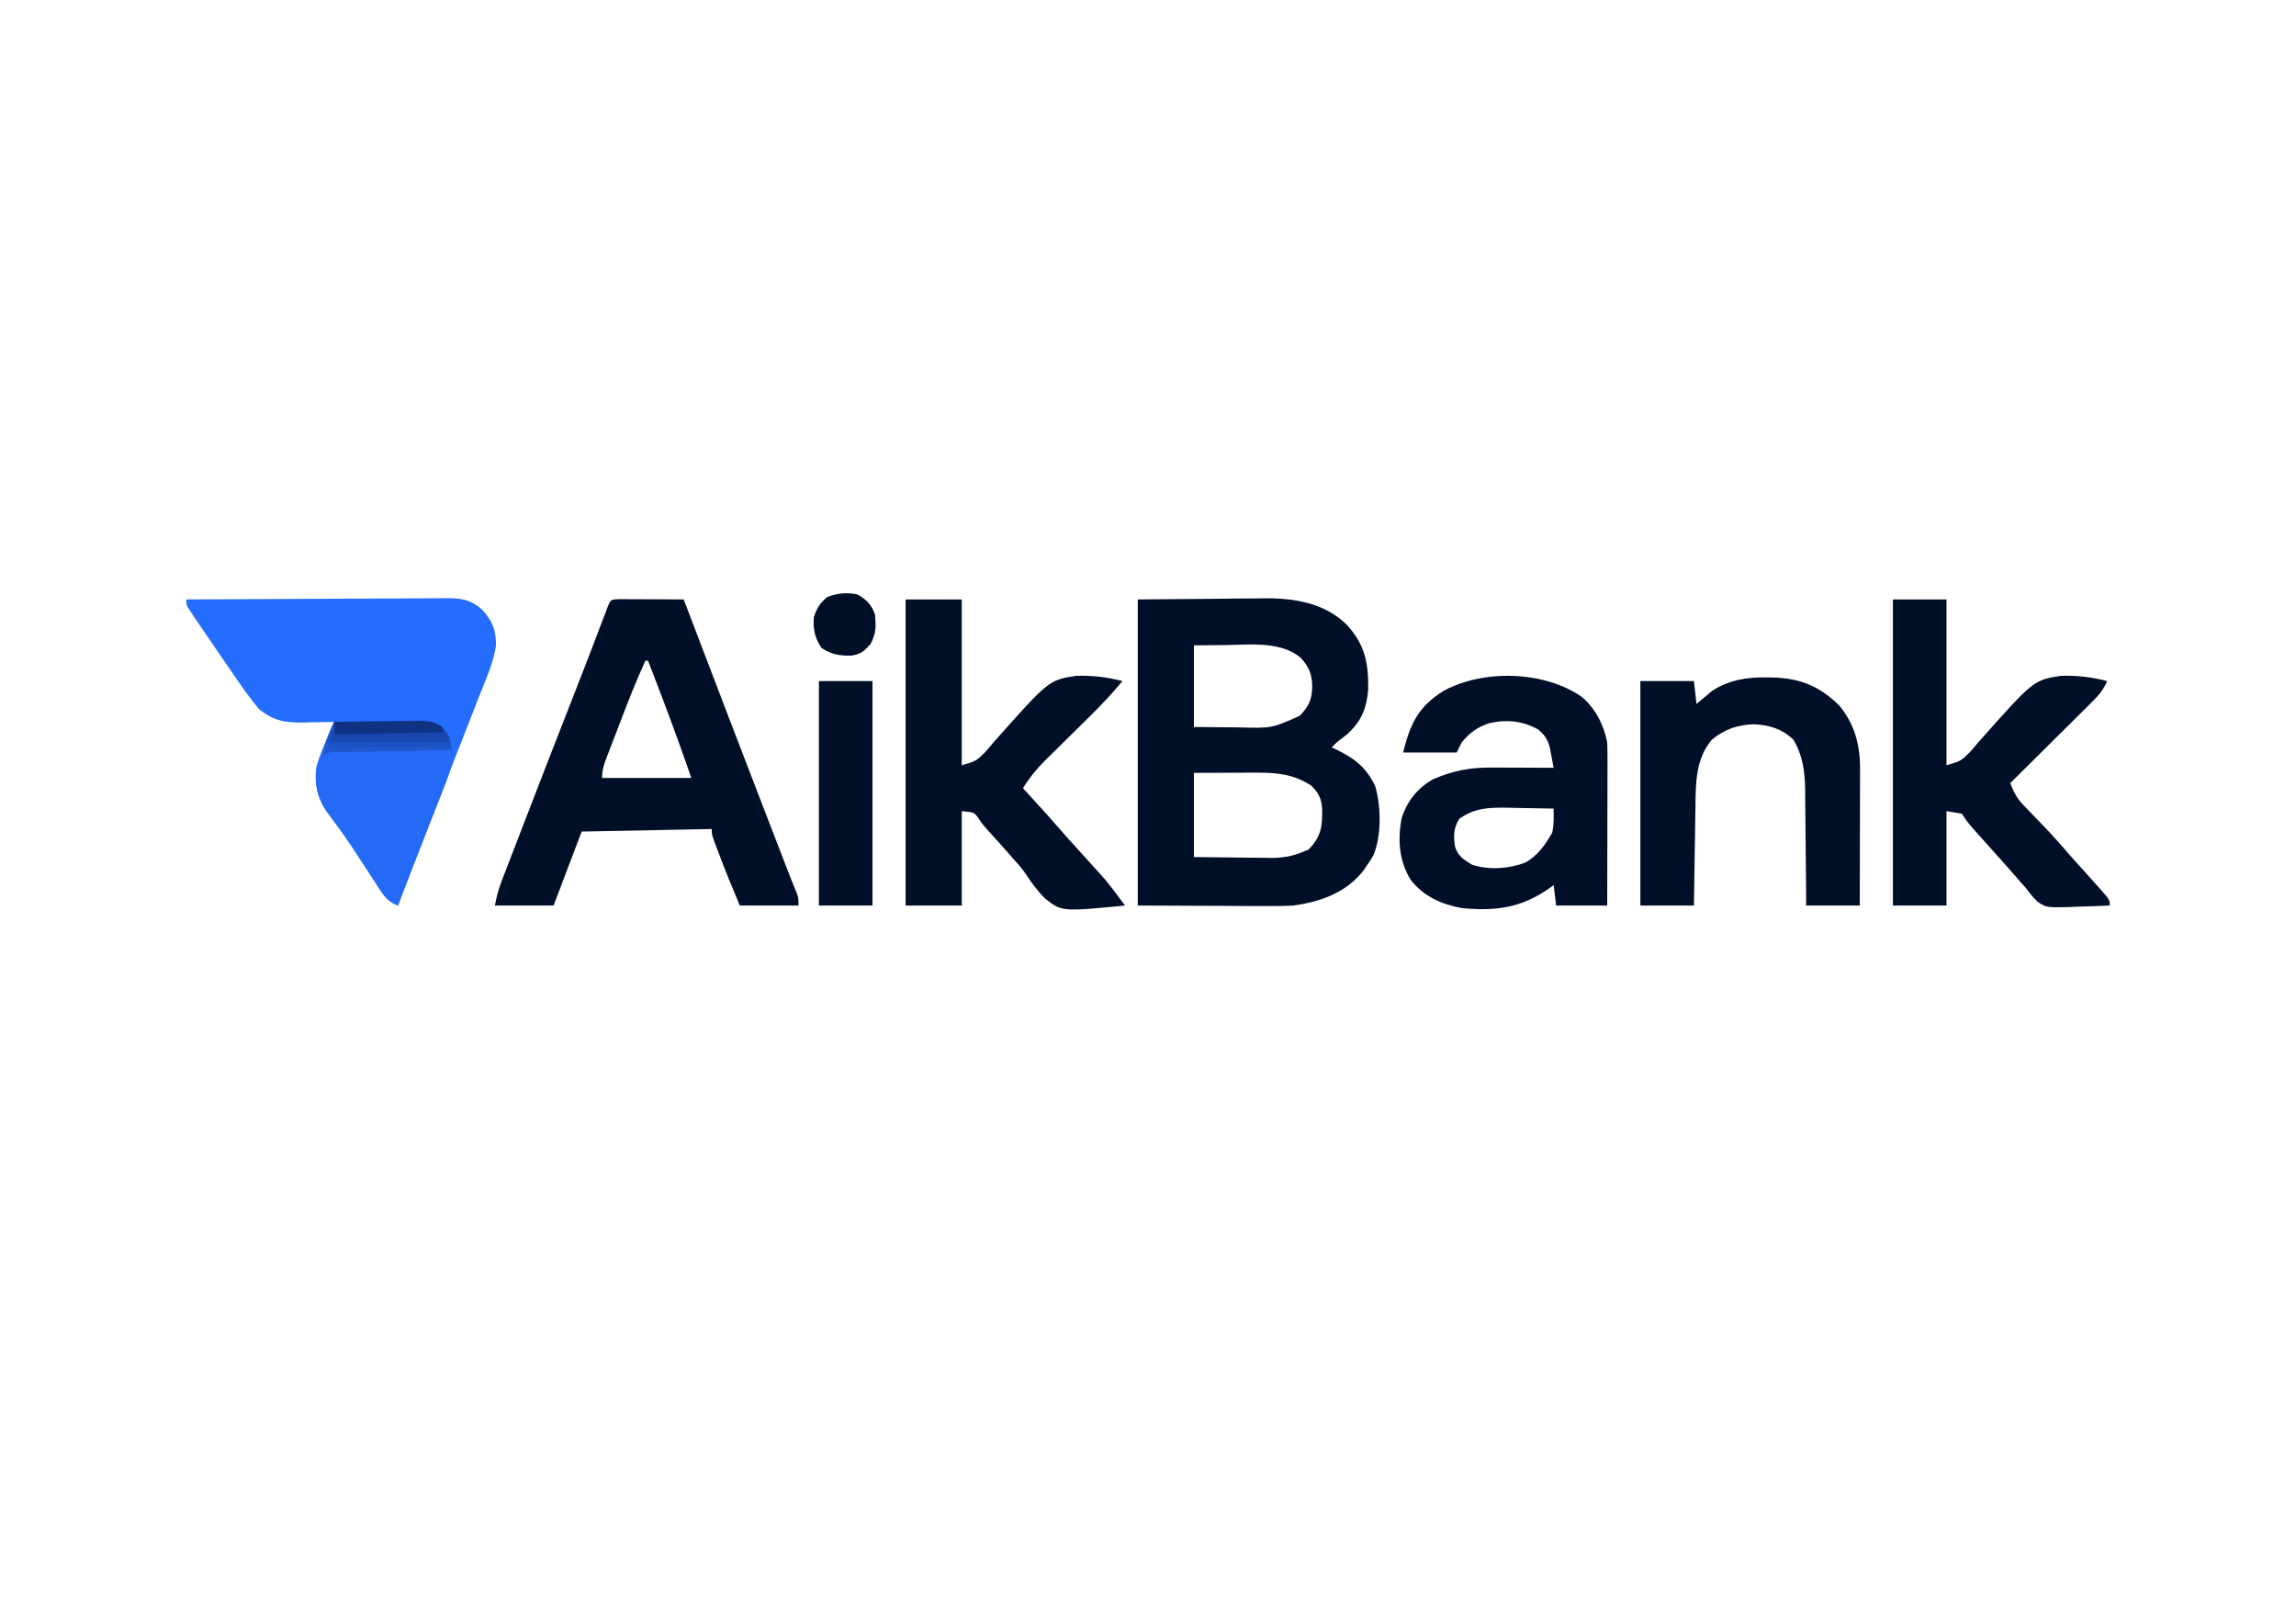
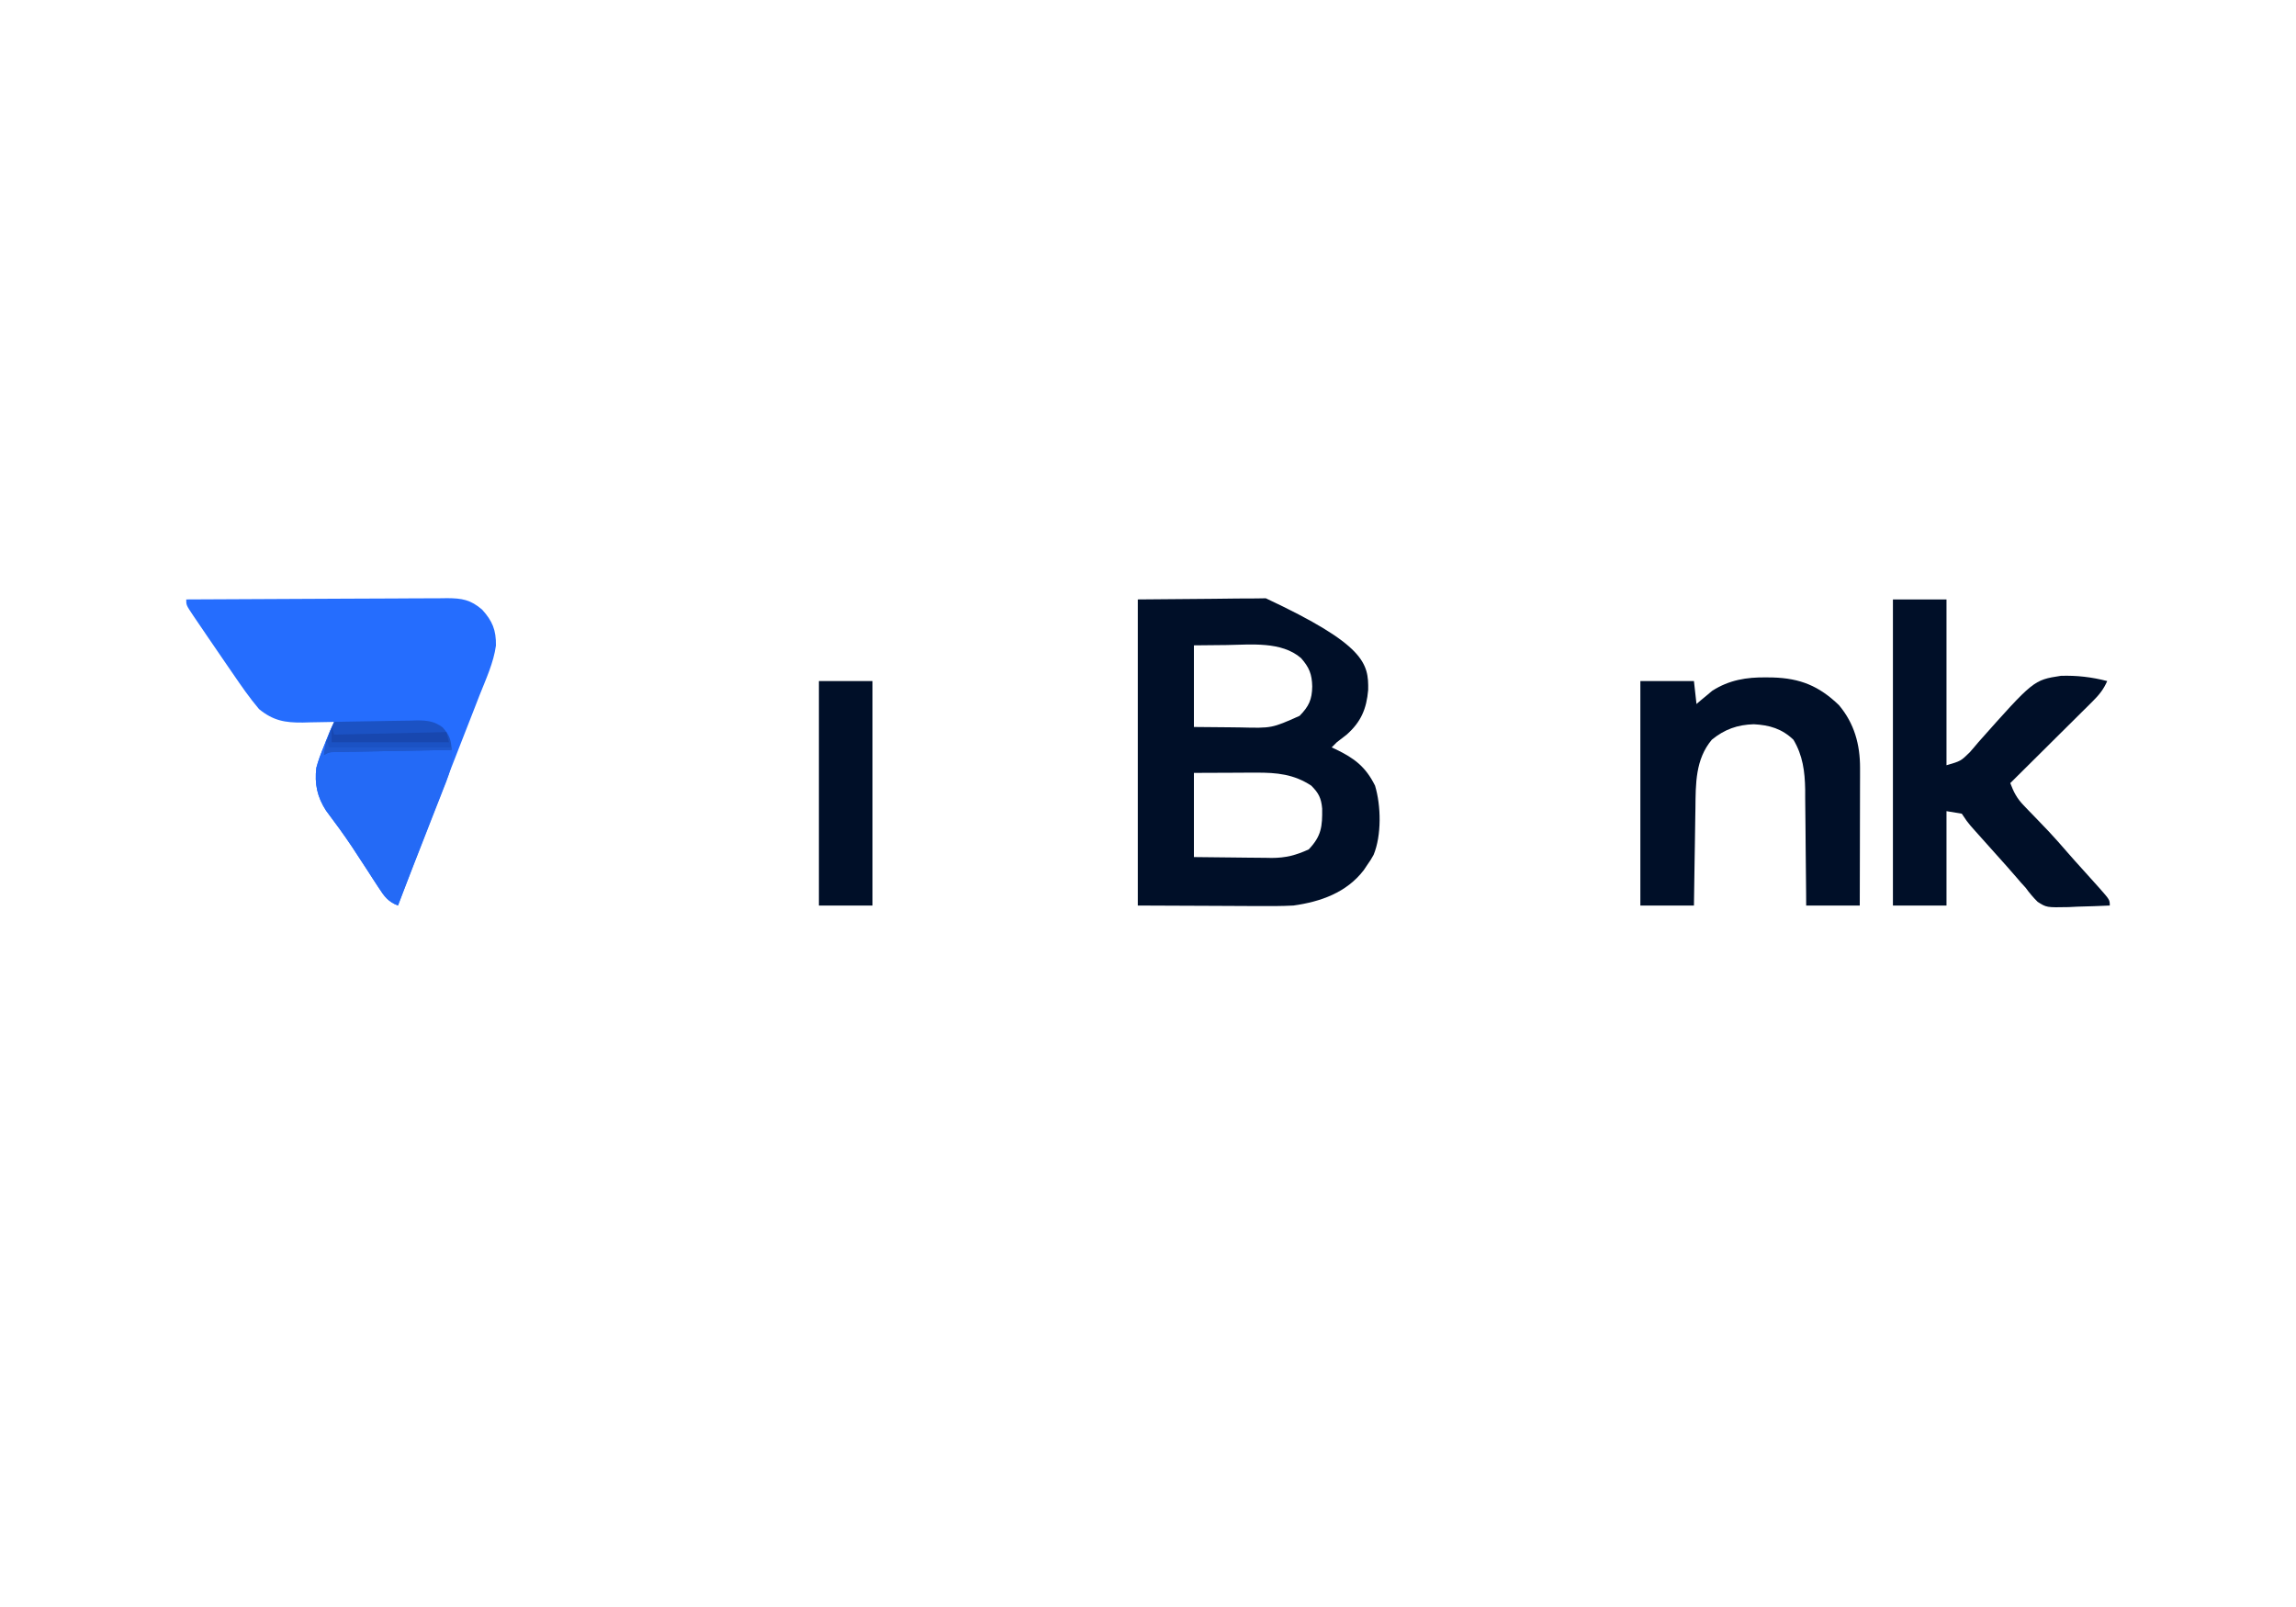
<svg xmlns="http://www.w3.org/2000/svg" version="1.1" width="900" height="630">
-   <path d="M0 0 C9.797 -0.083 19.594 -0.165 29.688 -0.25 C34.287 -0.305 34.287 -0.305 38.979 -0.36 C41.448 -0.372 43.918 -0.382 46.387 -0.391 C48.263 -0.421 48.263 -0.421 50.176 -0.453 C61.845 -0.457 73.425 1.503 82 10 C89.085 17.782 90.504 25.077 90.305 35.492 C89.659 42.923 87.481 48.036 81.875 53 C80.59 54.009 79.299 55.01 78 56 C77.01 56.99 77.01 56.99 76 58 C76.519 58.242 77.039 58.485 77.574 58.734 C84.964 62.286 89.305 65.61 93 73 C95.384 80.894 95.58 92.484 92.438 100.125 C91.309 102.121 91.309 102.121 90 104 C89.537 104.692 89.074 105.384 88.598 106.098 C81.851 114.923 71.671 118.519 61 120 C56.224 120.256 51.461 120.234 46.68 120.195 C45.491 120.193 44.302 120.191 43.076 120.189 C38.676 120.179 34.275 120.151 29.875 120.125 C20.016 120.084 10.158 120.043 0 120 C0 80.4 0 40.8 0 0 Z M22 18 C22 28.56 22 39.12 22 50 C26.599 50.041 31.199 50.083 35.938 50.125 C37.37 50.143 38.802 50.161 40.277 50.18 C52.537 50.488 52.537 50.488 63.438 45.625 C67.041 41.934 68.295 39.283 68.375 34.125 C68.276 29.34 67.218 26.666 64 23 C56.298 16.348 44.372 17.742 34.812 17.875 C28.47 17.937 28.47 17.937 22 18 Z M22 68 C22 78.89 22 89.78 22 101 C27.123 101.069 32.245 101.129 37.369 101.165 C39.109 101.18 40.849 101.2 42.588 101.226 C45.101 101.263 47.612 101.28 50.125 101.293 C51.277 101.316 51.277 101.316 52.452 101.34 C57.939 101.342 61.993 100.285 67 98 C71.986 92.758 72.362 89.039 72.27 81.984 C71.899 77.883 70.913 75.913 68 73 C61.162 68.504 54.502 67.87 46.414 67.902 C45.13 67.905 43.845 67.907 42.522 67.91 C40.098 67.924 40.098 67.924 37.625 67.938 C29.891 67.968 29.891 67.968 22 68 Z " fill="#000F28" transform="translate(446,235)" />
+   <path d="M0 0 C9.797 -0.083 19.594 -0.165 29.688 -0.25 C34.287 -0.305 34.287 -0.305 38.979 -0.36 C41.448 -0.372 43.918 -0.382 46.387 -0.391 C48.263 -0.421 48.263 -0.421 50.176 -0.453 C89.085 17.782 90.504 25.077 90.305 35.492 C89.659 42.923 87.481 48.036 81.875 53 C80.59 54.009 79.299 55.01 78 56 C77.01 56.99 77.01 56.99 76 58 C76.519 58.242 77.039 58.485 77.574 58.734 C84.964 62.286 89.305 65.61 93 73 C95.384 80.894 95.58 92.484 92.438 100.125 C91.309 102.121 91.309 102.121 90 104 C89.537 104.692 89.074 105.384 88.598 106.098 C81.851 114.923 71.671 118.519 61 120 C56.224 120.256 51.461 120.234 46.68 120.195 C45.491 120.193 44.302 120.191 43.076 120.189 C38.676 120.179 34.275 120.151 29.875 120.125 C20.016 120.084 10.158 120.043 0 120 C0 80.4 0 40.8 0 0 Z M22 18 C22 28.56 22 39.12 22 50 C26.599 50.041 31.199 50.083 35.938 50.125 C37.37 50.143 38.802 50.161 40.277 50.18 C52.537 50.488 52.537 50.488 63.438 45.625 C67.041 41.934 68.295 39.283 68.375 34.125 C68.276 29.34 67.218 26.666 64 23 C56.298 16.348 44.372 17.742 34.812 17.875 C28.47 17.937 28.47 17.937 22 18 Z M22 68 C22 78.89 22 89.78 22 101 C27.123 101.069 32.245 101.129 37.369 101.165 C39.109 101.18 40.849 101.2 42.588 101.226 C45.101 101.263 47.612 101.28 50.125 101.293 C51.277 101.316 51.277 101.316 52.452 101.34 C57.939 101.342 61.993 100.285 67 98 C71.986 92.758 72.362 89.039 72.27 81.984 C71.899 77.883 70.913 75.913 68 73 C61.162 68.504 54.502 67.87 46.414 67.902 C45.13 67.905 43.845 67.907 42.522 67.91 C40.098 67.924 40.098 67.924 37.625 67.938 C29.891 67.968 29.891 67.968 22 68 Z " fill="#000F28" transform="translate(446,235)" />
  <path d="M0 0 C14.239 -0.094 28.477 -0.164 42.716 -0.207 C49.327 -0.228 55.939 -0.256 62.55 -0.302 C68.93 -0.345 75.31 -0.369 81.691 -0.38 C84.125 -0.387 86.56 -0.401 88.994 -0.423 C92.403 -0.452 95.812 -0.456 99.221 -0.454 C100.732 -0.476 100.732 -0.476 102.273 -0.498 C108.04 -0.464 111.457 0.08 116 4 C120.026 8.461 121.49 11.995 121.402 18.086 C120.471 24.835 117.495 31.2 115 37.5 C114.37 39.123 113.742 40.746 113.115 42.369 C111.441 46.692 109.748 51.007 108.052 55.321 C106.288 59.815 104.539 64.314 102.789 68.812 C100.392 74.971 97.989 81.127 95.579 87.281 C91.318 98.162 87.119 109.065 83 120 C79.162 118.51 77.67 116.463 75.461 113.047 C74.802 112.041 74.144 111.036 73.465 110 C72.776 108.927 72.086 107.855 71.375 106.75 C69.945 104.559 68.512 102.368 67.078 100.18 C66.383 99.117 65.687 98.055 64.971 96.96 C61.748 92.12 58.31 87.454 54.82 82.805 C51.364 77.479 50.237 72.311 51 66 C51.761 63.11 52.805 60.388 53.938 57.625 C54.215 56.915 54.493 56.204 54.779 55.473 C55.776 52.94 56.782 50.435 58 48 C57.146 48.024 57.146 48.024 56.275 48.048 C53.663 48.11 51.05 48.149 48.438 48.188 C47.542 48.213 46.647 48.238 45.725 48.264 C38.731 48.341 34.106 47.538 28.543 42.992 C24.804 38.592 21.572 33.887 18.312 29.125 C17.609 28.104 16.906 27.084 16.182 26.032 C14.114 23.026 12.056 20.014 10 17 C9.433 16.173 8.867 15.345 8.283 14.493 C6.849 12.395 5.422 10.293 4 8.188 C3.585 7.579 3.171 6.97 2.743 6.342 C0 2.235 0 2.235 0 0 Z " fill="#256DFE" transform="translate(73,235)" />
-   <path d="M0 0 C1.168 0.005 2.336 0.01 3.539 0.016 C4.799 0.019 6.059 0.022 7.357 0.026 C8.698 0.034 10.038 0.042 11.379 0.051 C12.723 0.056 14.067 0.061 15.412 0.065 C18.713 0.077 22.015 0.093 25.316 0.114 C25.53 0.676 25.745 1.238 25.965 1.818 C36.756 30.146 47.585 58.459 58.504 86.739 C58.989 87.996 59.474 89.253 59.96 90.51 C61.321 94.037 62.684 97.563 64.047 101.09 C64.451 102.137 64.855 103.183 65.272 104.261 C65.645 105.227 66.018 106.192 66.403 107.186 C66.726 108.022 67.049 108.857 67.382 109.718 C68.038 111.401 68.726 113.073 69.436 114.734 C70.316 117.114 70.316 117.114 70.316 120.114 C62.726 120.114 55.136 120.114 47.316 120.114 C44.413 113.283 41.627 106.43 39.004 99.489 C38.737 98.79 38.471 98.091 38.197 97.371 C36.316 92.354 36.316 92.354 36.316 90.114 C11.071 90.609 11.071 90.609 -14.684 91.114 C-18.314 100.684 -21.944 110.254 -25.684 120.114 C-33.274 120.114 -40.864 120.114 -48.684 120.114 C-48 116.696 -47.388 114.044 -46.172 110.882 C-45.863 110.072 -45.553 109.262 -45.235 108.428 C-44.897 107.556 -44.559 106.684 -44.211 105.785 C-43.679 104.398 -43.679 104.398 -43.136 102.982 C-41.969 99.941 -40.795 96.902 -39.621 93.864 C-38.806 91.744 -37.991 89.625 -37.176 87.505 C-31.232 72.06 -25.231 56.636 -19.197 41.226 C-16.276 33.766 -13.362 26.304 -10.5 18.821 C-10.26 18.193 -10.02 17.565 -9.772 16.918 C-8.681 14.065 -7.594 11.212 -6.512 8.356 C-6.147 7.4 -5.782 6.443 -5.406 5.457 C-4.939 4.223 -4.939 4.223 -4.461 2.963 C-3.273 0.137 -3.207 0.136 0 0 Z M10.316 24.114 C6.675 31.992 3.559 40.051 0.46 48.154 C-0.441 50.506 -1.349 52.855 -2.258 55.203 C-2.833 56.702 -3.407 58.201 -3.981 59.699 C-4.253 60.399 -4.524 61.099 -4.804 61.821 C-5.912 64.736 -6.684 66.966 -6.684 70.114 C4.866 70.114 16.416 70.114 28.316 70.114 C23.003 54.635 17.261 39.36 11.316 24.114 C10.986 24.114 10.656 24.114 10.316 24.114 Z " fill="#000F28" transform="translate(242.684,234.886)" />
-   <path d="M0 0 C7.26 0 14.52 0 22 0 C22 21.45 22 42.9 22 65 C27.588 63.376 27.588 63.376 31.114 59.927 C31.651 59.307 32.189 58.687 32.742 58.047 C33.589 57.046 33.589 57.046 34.453 56.023 C56.149 31.597 56.149 31.597 66.824 29.949 C73.018 29.737 79.004 30.443 85 32 C80.962 36.857 76.719 41.395 72.211 45.816 C70.927 47.088 69.643 48.359 68.359 49.631 C66.362 51.603 64.364 53.574 62.362 55.542 C60.412 57.462 58.467 59.389 56.523 61.316 C55.929 61.898 55.334 62.479 54.721 63.078 C51.288 66.491 48.542 69.877 46 74 C46.961 75.052 46.961 75.052 47.941 76.125 C55.871 84.823 55.871 84.823 59.5 89 C62.288 92.209 65.135 95.359 68 98.5 C74.007 105.099 74.007 105.099 76.75 108.188 C77.24 108.738 77.73 109.288 78.234 109.855 C80.943 113.146 83.462 116.577 86 120 C61.174 122.427 61.174 122.427 54.559 117.164 C51.703 114.286 49.348 111.098 47.133 107.709 C45.693 105.537 44.018 103.66 42.25 101.75 C41.734 101.152 41.219 100.554 40.688 99.938 C37.848 96.678 34.926 93.493 32.016 90.297 C30 88 30 88 28.547 85.766 C26.824 83.438 26.824 83.438 22 83 C22 95.21 22 107.42 22 120 C14.74 120 7.48 120 0 120 C0 80.4 0 40.8 0 0 Z " fill="#000F28" transform="translate(355,235)" />
  <path d="M0 0 C6.93 0 13.86 0 21 0 C21 21.45 21 42.9 21 65 C26.588 63.376 26.588 63.376 30.114 59.927 C30.651 59.307 31.189 58.687 31.742 58.047 C32.589 57.046 32.589 57.046 33.453 56.023 C55.149 31.597 55.149 31.597 65.824 29.949 C72.018 29.737 78.004 30.443 84 32 C82.595 35.183 80.931 37.313 78.468 39.759 C77.748 40.479 77.027 41.2 76.285 41.942 C75.508 42.709 74.73 43.476 73.93 44.266 C73.133 45.059 72.337 45.852 71.517 46.67 C68.974 49.201 66.425 51.726 63.875 54.25 C62.149 55.966 60.424 57.682 58.699 59.398 C54.471 63.604 50.238 67.804 46 72 C47.352 75.549 48.582 77.967 51.23 80.707 C51.869 81.377 52.508 82.046 53.166 82.736 C54.167 83.764 54.167 83.764 55.188 84.812 C56.495 86.172 57.801 87.533 59.105 88.895 C59.752 89.57 60.4 90.245 61.066 90.94 C63.592 93.63 66.015 96.401 68.43 99.19 C70.442 101.51 72.5 103.787 74.562 106.062 C76.043 107.707 77.522 109.353 79 111 C79.629 111.7 80.258 112.4 80.906 113.121 C85 117.765 85 117.765 85 120 C80.813 120.204 76.628 120.328 72.438 120.438 C70.665 120.525 70.665 120.525 68.857 120.615 C60.231 120.784 60.231 120.784 56.717 118.545 C54.95 116.79 53.464 115.011 52 113 C51.374 112.313 50.747 111.626 50.102 110.918 C49.614 110.347 49.127 109.776 48.625 109.188 C45.953 106.09 43.242 103.035 40.5 100 C37.675 96.865 34.855 93.727 32.062 90.562 C31.517 89.945 30.972 89.328 30.41 88.691 C29 87 29 87 27 84 C25.02 83.67 23.04 83.34 21 83 C21 95.21 21 107.42 21 120 C14.07 120 7.14 120 0 120 C0 80.4 0 40.8 0 0 Z " fill="#000F28" transform="translate(742,235)" />
-   <path d="M0 0 C5.473 4.599 8.661 10.903 10.062 17.875 C10.15 19.983 10.18 22.094 10.176 24.204 C10.176 26.126 10.176 26.126 10.176 28.086 C10.171 29.479 10.165 30.872 10.16 32.266 C10.158 33.695 10.157 35.124 10.156 36.553 C10.152 40.308 10.142 44.063 10.131 47.818 C10.121 51.652 10.116 55.486 10.111 59.32 C10.101 66.839 10.083 74.357 10.062 81.875 C3.462 81.875 -3.138 81.875 -9.938 81.875 C-10.432 77.915 -10.432 77.915 -10.938 73.875 C-11.483 74.273 -12.028 74.672 -12.59 75.082 C-23.607 82.822 -33.679 84.149 -46.938 82.875 C-54.962 81.392 -61.77 78.347 -66.938 71.875 C-71.512 64.377 -72.153 56.147 -70.5 47.617 C-68.416 40.974 -64.136 35.607 -58.023 32.297 C-50.362 28.989 -43.704 27.744 -35.352 27.777 C-34.65 27.779 -33.948 27.78 -33.225 27.782 C-31.004 27.787 -28.783 27.8 -26.562 27.812 C-25.048 27.818 -23.534 27.822 -22.02 27.826 C-18.325 27.837 -14.632 27.854 -10.938 27.875 C-11.231 26.268 -11.532 24.663 -11.836 23.059 C-12.003 22.165 -12.169 21.271 -12.341 20.349 C-13.167 16.921 -14.273 15.189 -16.938 12.875 C-22.98 9.504 -29.401 8.822 -36.109 10.379 C-40.781 11.915 -43.752 14.034 -46.938 17.875 C-47.597 19.195 -48.258 20.515 -48.938 21.875 C-55.867 21.875 -62.797 21.875 -69.938 21.875 C-67.104 10.541 -64.032 3.91 -53.922 -2.379 C-38.142 -10.797 -14.682 -10.098 0 0 Z M-47.938 47.875 C-50.199 51.69 -50.205 54.357 -49.613 58.684 C-48.428 62.527 -46.302 63.764 -42.938 65.875 C-36.208 68.026 -28.615 67.5 -22.047 65.055 C-17.26 62.378 -14.141 58.02 -11.5 53.312 C-10.768 50.14 -10.903 47.121 -10.938 43.875 C-14.921 43.775 -18.904 43.703 -22.888 43.655 C-24.901 43.626 -26.913 43.575 -28.926 43.523 C-36.367 43.449 -41.748 43.536 -47.938 47.875 Z " fill="#000F28" transform="translate(619.938,273.125)" />
  <path d="M0 0 C1.246 0.015 1.246 0.015 2.517 0.03 C13.259 0.339 20.644 3.348 28.457 10.863 C34.491 18.027 36.758 26.301 36.739 35.513 C36.738 37.314 36.738 37.314 36.738 39.152 C36.733 40.439 36.728 41.725 36.723 43.051 C36.721 44.389 36.719 45.727 36.718 47.065 C36.715 50.575 36.705 54.085 36.694 57.595 C36.683 61.181 36.679 64.767 36.674 68.354 C36.663 75.382 36.646 82.41 36.625 89.438 C29.695 89.438 22.765 89.438 15.625 89.438 C15.616 87.824 15.606 86.21 15.597 84.547 C15.557 78.527 15.491 72.508 15.417 66.488 C15.389 63.889 15.368 61.29 15.354 58.69 C15.332 54.942 15.286 51.194 15.234 47.445 C15.233 46.294 15.232 45.142 15.231 43.956 C15.104 36.884 14.301 30.614 10.625 24.438 C6.099 20.115 1.257 18.689 -4.922 18.367 C-11.291 18.55 -16.392 20.36 -21.375 24.438 C-27.828 32.146 -27.683 41.642 -27.789 51.254 C-27.808 52.351 -27.828 53.448 -27.848 54.578 C-27.907 58.052 -27.954 61.526 -28 65 C-28.038 67.368 -28.077 69.736 -28.117 72.104 C-28.213 77.881 -28.297 83.659 -28.375 89.438 C-35.305 89.438 -42.235 89.438 -49.375 89.438 C-49.375 60.398 -49.375 31.358 -49.375 1.438 C-42.445 1.438 -35.515 1.438 -28.375 1.438 C-28.045 4.407 -27.715 7.378 -27.375 10.438 C-26.83 9.967 -26.284 9.496 -25.723 9.012 C-24.969 8.389 -24.214 7.766 -23.438 7.125 C-22.707 6.51 -21.976 5.895 -21.223 5.262 C-14.583 1.009 -7.776 -0.103 0 0 Z " fill="#000F28" transform="translate(692.375,265.562)" />
  <path d="M0 0 C5.444 -0.124 10.888 -0.215 16.333 -0.275 C18.184 -0.3 20.034 -0.334 21.885 -0.377 C24.551 -0.438 27.216 -0.466 29.883 -0.488 C31.116 -0.527 31.116 -0.527 32.374 -0.566 C36.522 -0.568 39.196 -0.281 42.507 2.343 C46.161 6.238 46.305 9.414 46.239 14.507 C45.825 18.824 44.284 22.61 42.676 26.609 C42.333 27.498 41.989 28.387 41.636 29.302 C40.542 32.124 39.428 34.937 38.312 37.75 C37.583 39.622 36.854 41.494 36.127 43.367 C34.73 46.959 33.325 50.549 31.913 54.135 C29.573 60.076 27.28 66.035 25 72 C21.162 70.51 19.67 68.463 17.461 65.047 C16.802 64.041 16.144 63.036 15.465 62 C14.776 60.927 14.086 59.855 13.375 58.75 C11.945 56.559 10.512 54.368 9.078 52.18 C8.383 51.117 7.687 50.055 6.971 48.96 C3.748 44.12 0.31 39.454 -3.18 34.805 C-6.636 29.479 -7.763 24.311 -7 18 C-6.239 15.11 -5.195 12.388 -4.062 9.625 C-3.785 8.915 -3.507 8.204 -3.221 7.473 C-2.224 4.94 -1.218 2.435 0 0 Z " fill="#246AF6" transform="translate(131,283)" />
  <path d="M0 0 C6.93 0 13.86 0 21 0 C21 29.04 21 58.08 21 88 C14.07 88 7.14 88 0 88 C0 58.96 0 29.92 0 0 Z " fill="#000F28" transform="translate(321,267)" />
  <path d="M0 0 C5.444 -0.124 10.888 -0.215 16.333 -0.275 C18.184 -0.3 20.034 -0.334 21.885 -0.377 C24.551 -0.438 27.216 -0.466 29.883 -0.488 C31.116 -0.527 31.116 -0.527 32.374 -0.566 C36.404 -0.568 39.214 -0.29 42.507 2.156 C45.227 5.259 45.811 6.934 46 11 C45.105 11.015 45.105 11.015 44.191 11.031 C37.995 11.139 31.798 11.254 25.602 11.372 C23.288 11.416 20.973 11.457 18.659 11.497 C15.337 11.555 12.016 11.619 8.695 11.684 C7.136 11.709 7.136 11.709 5.545 11.734 C4.584 11.754 3.623 11.774 2.633 11.795 C1.785 11.81 0.937 11.826 0.063 11.842 C-2.063 11.874 -2.063 11.874 -4 13 C-3.407 8.138 -1.964 4.429 0 0 Z " fill="#1B52C4" transform="translate(131,283)" />
-   <path d="M0 0 C3.569 1.937 5.694 4.082 7 8 C7.39 12.755 7.461 15.078 5.312 19.375 C2.782 22.248 1.729 23.254 -2 24 C-6.733 24.138 -10.019 23.654 -14 21 C-16.651 17.024 -17.285 13.746 -17 9 C-15.806 5.419 -14.69 3.609 -11.875 1.125 C-7.829 -0.458 -4.282 -0.82 0 0 Z " fill="#000F28" transform="translate(336,233)" />
-   <path d="M0 0 C5.481 -0.074 10.962 -0.129 16.443 -0.165 C18.307 -0.18 20.171 -0.2 22.036 -0.226 C24.717 -0.263 27.397 -0.28 30.078 -0.293 C30.911 -0.308 31.743 -0.324 32.601 -0.34 C36.152 -0.341 38.396 -0.329 41.558 1.393 C43 3 43 3 43 5 C28.81 5 14.62 5 0 5 C0 3.35 0 1.7 0 0 Z " fill="#103283" transform="translate(131,283)" />
  <path d="M0 0 C0.33 0.99 0.66 1.98 1 3 C15.52 2.67 30.04 2.34 45 2 C45.495 3.98 45.495 3.98 46 6 C30.82 6 15.64 6 0 6 C0 4.02 0 2.04 0 0 Z " fill="#1847AF" transform="translate(130,285)" />
  <path d="M0 0 C0.33 0.99 0.66 1.98 1 3 C16.84 3 32.68 3 49 3 C49 3.33 49 3.66 49 4 C48.105 4.015 48.105 4.015 47.191 4.031 C40.995 4.139 34.798 4.254 28.602 4.372 C26.288 4.416 23.973 4.457 21.659 4.497 C18.337 4.555 15.016 4.619 11.695 4.684 C10.136 4.709 10.136 4.709 8.545 4.734 C7.584 4.754 6.623 4.774 5.633 4.795 C4.785 4.81 3.937 4.826 3.063 4.842 C0.937 4.874 0.937 4.874 -1 6 C-0.67 4.02 -0.34 2.04 0 0 Z " fill="#1F58CD" transform="translate(128,290)" />
</svg>